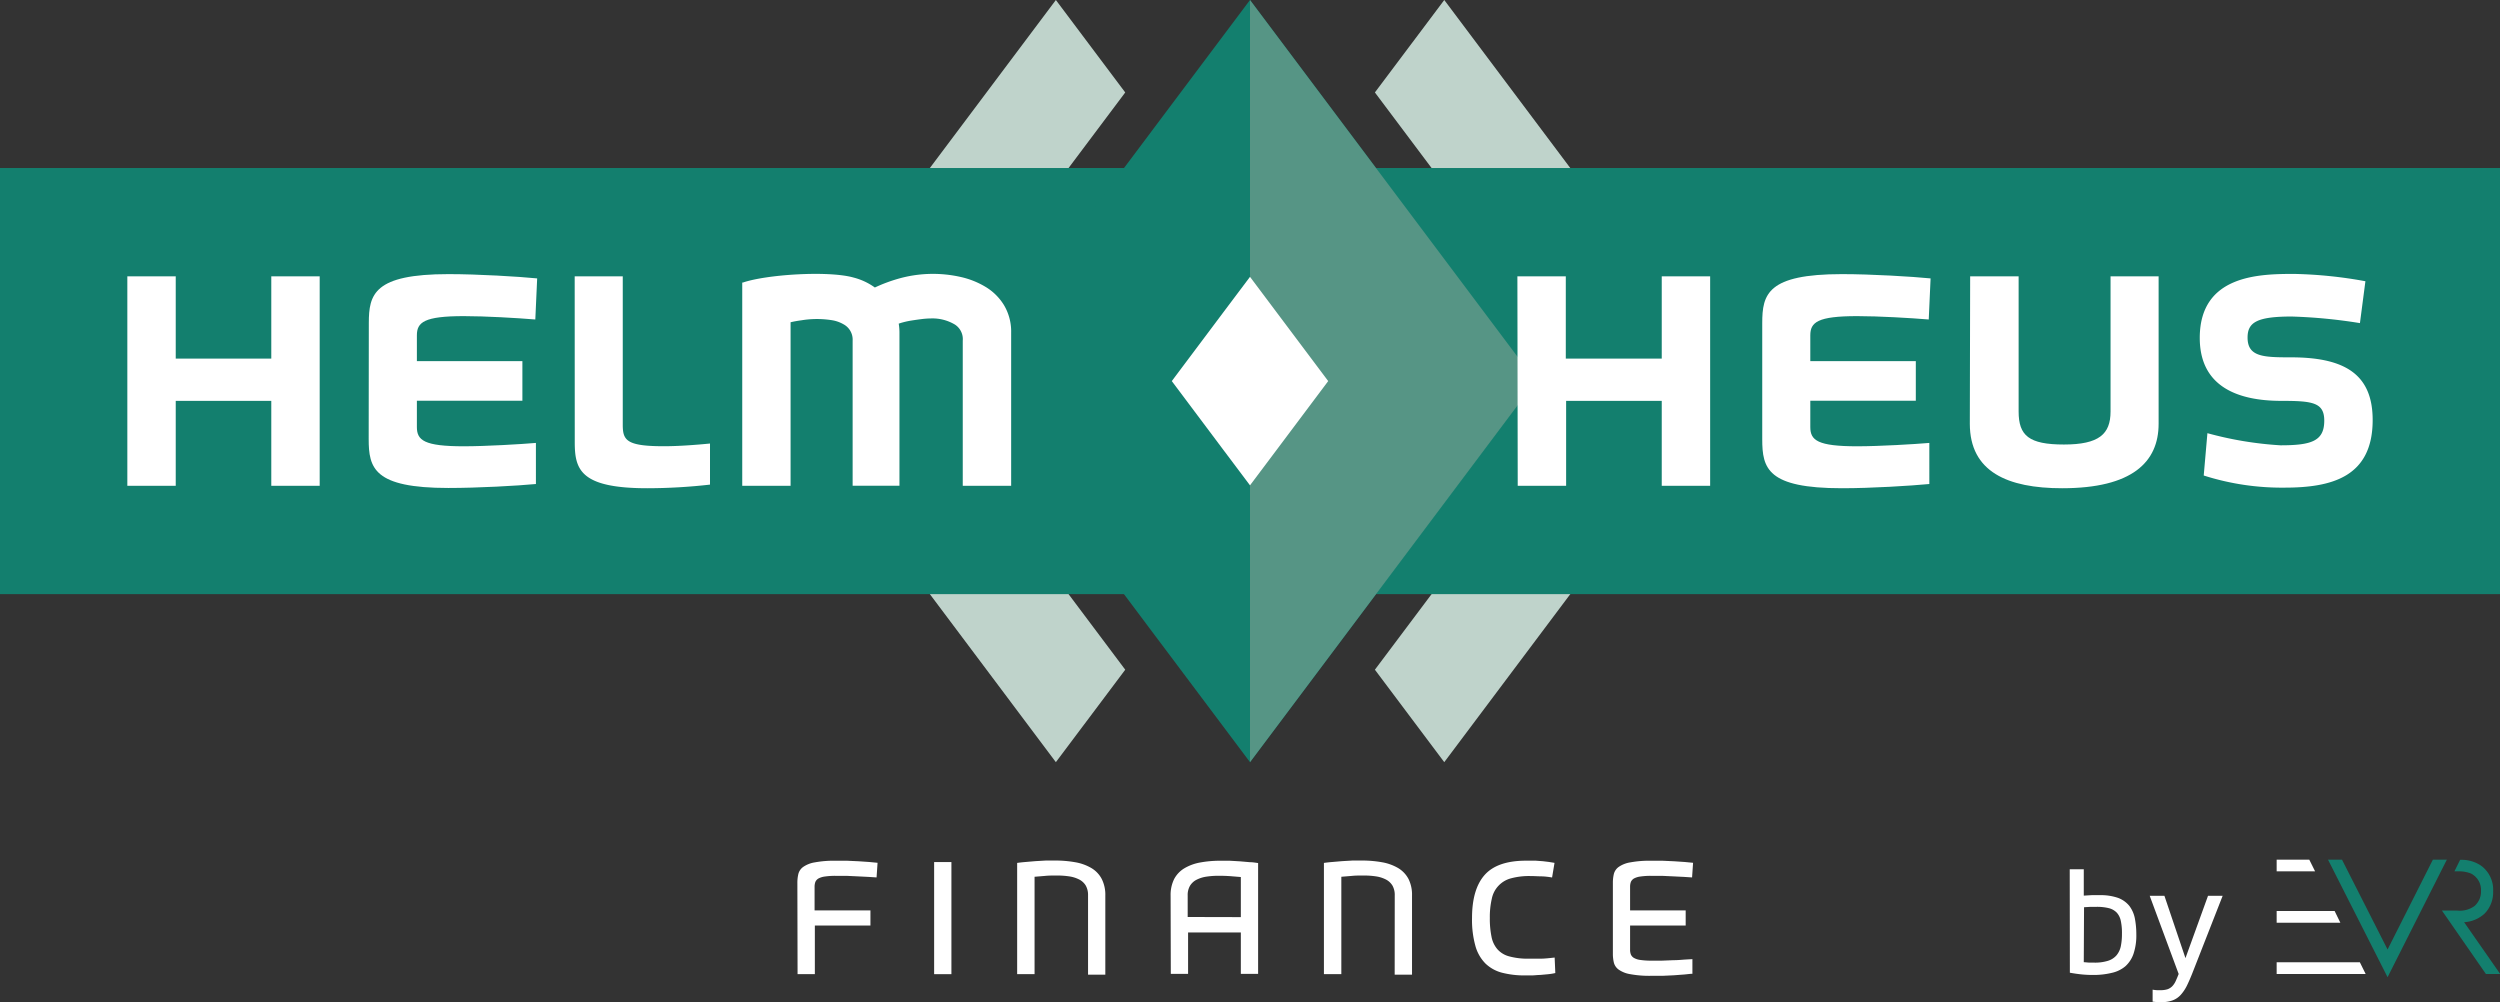
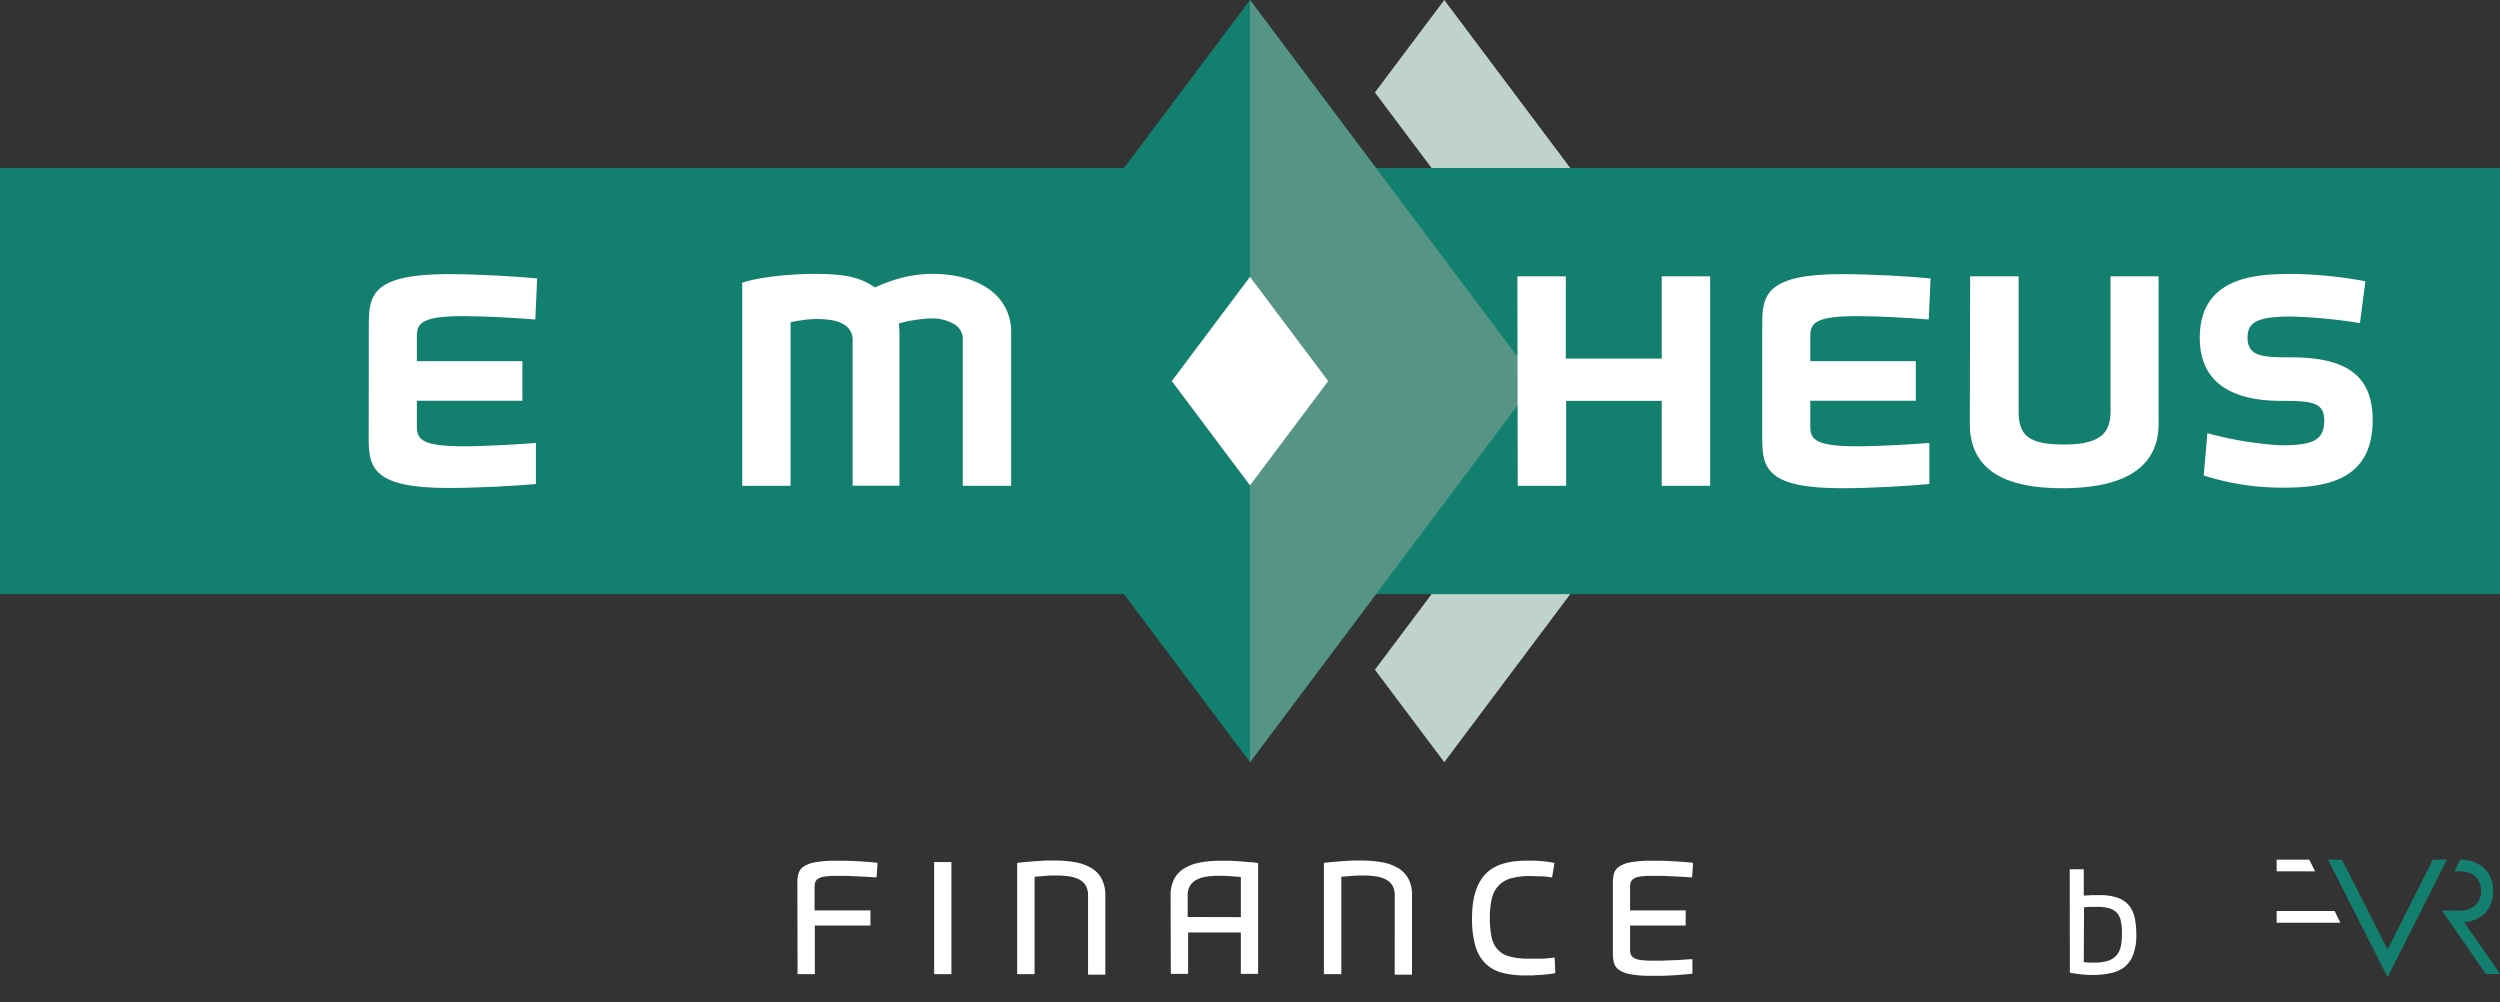
<svg xmlns="http://www.w3.org/2000/svg" viewBox="0 0 379.12 151.97">
  <rect x="0" y="0" width="379.12" height="151.97" fill="#333333" stroke="none" />
  <defs>
    <style>.cls-1{fill:#14495b;}.cls-2{fill:#137f6e;}.cls-3{fill:#bfd3cb;}.cls-4{fill:#569585;}.cls-5{fill:#fff;}</style>
  </defs>
  <g id="Layer_2" data-name="Layer 2">
    <g id="Logo">
-       <polygon class="cls-5" points="357.87 145.93 345.25 145.93 345.25 147.71 358.75 147.71 357.87 145.93" />
      <polygon class="cls-5" points="350.2 130.37 345.25 130.37 345.25 132.14 351.08 132.14 350.2 130.37" />
      <polygon class="cls-5" points="354.04 138.15 345.25 138.15 345.25 139.93 354.91 139.93 354.04 138.15" />
      <path class="cls-2" d="M373.68,139.85a5,5,0,0,0,3.12-1.32,4.62,4.62,0,0,0,1.28-3.38,4.51,4.51,0,0,0-1.83-3.87,5.21,5.21,0,0,0-2.92-.89h-.26l-.86,1.75.62,0a4.74,4.74,0,0,1,1.89.33,2.79,2.79,0,0,1,1.52,2.63,2.91,2.91,0,0,1-1,2.31,3.79,3.79,0,0,1-2.64.67h-2.29l6.61,9.53.06.09h2.17Z" />
      <polygon class="cls-2" points="368.94 130.37 362.07 143.99 355.16 130.37 353.04 130.37 362.07 148.19 370.91 130.66 371.06 130.37 368.94 130.37" />
      <path class="cls-5" d="M313.87,131.82H316v4l1.17-.07,1.23,0a8,8,0,0,1,2.82.42,4,4,0,0,1,1.7,1.22,4.63,4.63,0,0,1,.83,1.9,12.9,12.9,0,0,1,.22,2.43,8.71,8.71,0,0,1-.42,2.9,4.5,4.5,0,0,1-1.24,1.91,4.76,4.76,0,0,1-2.05,1,11.65,11.65,0,0,1-2.87.32,16.55,16.55,0,0,1-1.78-.09c-.55-.06-1.12-.14-1.72-.25ZM316,145.91l.83.07.75,0a6.66,6.66,0,0,0,2.07-.27,2.83,2.83,0,0,0,1.29-.81,3.15,3.15,0,0,0,.67-1.37,9.22,9.22,0,0,0,.18-1.94,8.76,8.76,0,0,0-.17-1.92,2.66,2.66,0,0,0-.6-1.25,2.52,2.52,0,0,0-1.18-.69,7.51,7.51,0,0,0-1.88-.21c-.29,0-.6,0-.92,0l-1,.06Z" />
-       <path class="cls-5" d="M326.44,150.08a5.38,5.38,0,0,0,.66.08c.21,0,.39,0,.54,0a3.46,3.46,0,0,0,1.05-.14,1.91,1.91,0,0,0,.72-.45,2.81,2.81,0,0,0,.52-.77c.14-.31.3-.68.46-1.1L326,135.85h2.23l3.19,9.45,3.42-9.45h2.22l-4.5,11.49c-.31.8-.61,1.49-.89,2.07a6.2,6.2,0,0,1-.95,1.44,3.15,3.15,0,0,1-1.21.84,4.57,4.57,0,0,1-1.71.28,6.73,6.73,0,0,1-.69,0l-.67-.07Z" />
      <path class="cls-5" d="M120.92,133.89a5.78,5.78,0,0,1,.15-1.36,1.89,1.89,0,0,1,.73-1.06,4.24,4.24,0,0,1,1.75-.69,16,16,0,0,1,3.23-.25c.52,0,1.09,0,1.68,0l1.75.08,1.62.11,1.25.12-.15,2.22-1.22-.08-1.61-.08-1.72-.08-1.6,0a10.74,10.74,0,0,0-1.66.1,2.83,2.83,0,0,0-1,.3,1.16,1.16,0,0,0-.47.52,2.13,2.13,0,0,0-.12.76v3.56H132v2.3h-8.43v7.36h-2.62Z" />
      <path class="cls-5" d="M141.66,130.73h2.62v17h-2.62Z" />
      <path class="cls-5" d="M177.52,135.82a5.41,5.41,0,0,1,.53-2.5,4.2,4.2,0,0,1,1.53-1.63,7.18,7.18,0,0,1,2.4-.89,16.66,16.66,0,0,1,3.15-.27c.4,0,.85,0,1.36,0l1.55.09,1.5.13c.49,0,.91.09,1.25.13v16.81h-2.62v-6.28h-8v6.28h-2.62Zm10.65,3.26V133l-1.57-.13q-.85-.06-1.74-.06a12.33,12.33,0,0,0-1.9.13,4.81,4.81,0,0,0-1.5.47,2.46,2.46,0,0,0-1,.92,2.76,2.76,0,0,0-.35,1.47v3.26Z" />
      <path class="cls-5" d="M235.86,147.56a8.59,8.59,0,0,1-1.11.18l-1.2.11c-.4,0-.8.06-1.2.07h-1.08a13.54,13.54,0,0,1-3.49-.41,5.67,5.67,0,0,1-2.52-1.4,6.08,6.08,0,0,1-1.52-2.67,14.69,14.69,0,0,1-.51-4.22q0-4.38,1.92-6.54c1.28-1.44,3.37-2.16,6.29-2.16l1.45,0,1.08.08.91.11.86.14-.37,2.22a11.44,11.44,0,0,0-1.48-.17c-.56,0-1.17-.05-1.83-.05a10.53,10.53,0,0,0-2.93.35,4,4,0,0,0-2.9,3.09,12.16,12.16,0,0,0-.3,2.91,13.57,13.57,0,0,0,.25,2.83,4.09,4.09,0,0,0,.89,1.91,3.61,3.61,0,0,0,1.79,1.09,10.57,10.57,0,0,0,3,.35c.54,0,1.13,0,1.78,0s1.35-.09,2.12-.17Z" />
      <path class="cls-5" d="M244.59,133.89a5.78,5.78,0,0,1,.15-1.36,1.89,1.89,0,0,1,.73-1.06,4.24,4.24,0,0,1,1.75-.69,16,16,0,0,1,3.23-.25c.52,0,1.08,0,1.68,0l1.75.08,1.62.11,1.25.12-.15,2.22-1.22-.08-1.61-.08-1.72-.08-1.6,0a10.74,10.74,0,0,0-1.66.1,2.83,2.83,0,0,0-1,.3,1.16,1.16,0,0,0-.47.52,2.13,2.13,0,0,0-.12.76v3.56h8.43v2.3h-8.43V144a2,2,0,0,0,.12.75,1.11,1.11,0,0,0,.47.52,2.62,2.62,0,0,0,1,.31,10.74,10.74,0,0,0,1.66.1c.48,0,1,0,1.6,0l1.76-.07c.58,0,1.11-.05,1.62-.09l1.22-.07v2.22c-.33,0-.74.07-1.23.11l-1.59.12-1.71.08c-.59,0-1.15,0-1.67,0a16,16,0,0,1-3.23-.25,4.24,4.24,0,0,1-1.75-.69,1.89,1.89,0,0,1-.73-1.06,5.78,5.78,0,0,1-.15-1.36Z" />
      <path class="cls-5" d="M165,135.77a2.87,2.87,0,0,0-.35-1.48,2.49,2.49,0,0,0-1-.92,4.87,4.87,0,0,0-1.51-.47,12.56,12.56,0,0,0-1.91-.13c-.6,0-1.19,0-1.76.06l-1.58.13v14.77h-2.64V130.86c.35-.05.77-.1,1.26-.14l1.52-.13,1.55-.09c.52,0,1,0,1.37,0a17,17,0,0,1,3.18.27,7.23,7.23,0,0,1,2.41.89,4.18,4.18,0,0,1,1.54,1.64,5.32,5.32,0,0,1,.54,2.51v12H165Z" />
      <path class="cls-5" d="M211.51,135.77a2.87,2.87,0,0,0-.35-1.48,2.52,2.52,0,0,0-1-.92,4.81,4.81,0,0,0-1.5-.47,12.6,12.6,0,0,0-1.92-.13c-.6,0-1.18,0-1.75.06l-1.58.13v14.77h-2.64V130.86c.35-.05.76-.1,1.25-.14l1.52-.13,1.56-.09c.51,0,1,0,1.37,0a16.88,16.88,0,0,1,3.17.27,7.29,7.29,0,0,1,2.42.89,4.25,4.25,0,0,1,1.54,1.64,5.32,5.32,0,0,1,.53,2.51v12h-2.63Z" />
      <polygon class="cls-3" points="219.02 0 208.5 14.02 241.33 57.79 208.5 101.56 219.02 115.58 262.36 57.79 219.02 0" />
-       <polygon class="cls-3" points="160.12 0 170.64 14.02 137.81 57.79 170.64 101.56 160.12 115.58 116.78 57.79 160.12 0" />
      <rect class="cls-2" y="25.48" width="379.12" height="64.62" />
      <polygon class="cls-2" points="204.34 19.71 189.56 0 174.68 19.84 146.22 57.79 175.08 96.28 189.56 115.58 204.34 95.87 232.9 57.79 204.34 19.71" />
      <polygon class="cls-4" points="204.34 19.71 189.56 0 189.56 115.58 204.34 95.87 232.9 57.79 204.34 19.71" />
      <polygon class="cls-5" points="185.51 68.21 189.56 73.6 193.63 68.18 201.42 57.79 193.52 47.26 189.56 41.98 185.51 47.37 177.7 57.79 185.51 68.21" />
      <path class="cls-5" d="M230.11,41.91h7.34V54.38H252V41.91h7.34V73.67H252V60.79h-14.5V73.67h-7.34Z" />
      <path class="cls-5" d="M267.24,49c0-4.38.78-7.43,12.09-7.43,4.48,0,10.62.37,13.44.65l-.28,6.23c-2.77-.23-7.57-.51-10.85-.51-6,0-7.11.93-7.11,2.91v3.92h16v6h-16v4c0,2,1.11,2.91,7.11,2.91,3.37,0,8.73-.32,10.94-.51V73.4c-2.86.27-8.77.64-13.25.64-11.31,0-12.09-3-12.09-7.43Z" />
      <path class="cls-5" d="M298.77,41.91h7.35v20.5c0,3.65,1.56,5,6.87,5s7.07-1.57,7.07-5V41.91h7.29V64.26c0,5.81-4,9.78-14.63,9.78-8.27,0-14-2.49-14-9.78Z" />
      <path class="cls-5" d="M334.75,65.69a53.67,53.67,0,0,0,11.08,1.84c4.7,0,6.64-.64,6.64-3.74,0-2.77-1.8-3-6.51-3-6.64,0-12.37-2.17-12.37-9.55,0-9.61,9.14-9.7,14.36-9.7a66.75,66.75,0,0,1,10.76,1.11L357.88,49a78.86,78.86,0,0,0-10.35-1c-5.26,0-6.69.88-6.69,3.19,0,2.95,2.45,3,6.6,3,8.36,0,12.37,2.73,12.37,9.51,0,8.68-6.27,10.25-13.38,10.25a38.94,38.94,0,0,1-12.24-1.84Z" />
-       <path class="cls-5" d="M19.31,41.91h7.34V54.38H41.14V41.91h7.34V73.67H41.14V60.79H26.65V73.67H19.31Z" />
      <path class="cls-5" d="M55.93,49c0-4.38.78-7.43,12.09-7.43,4.48,0,10.62.37,13.44.65l-.28,6.23c-2.77-.23-7.57-.51-10.85-.51-6,0-7.11.93-7.11,2.91v3.92h16v6h-16v4c0,2,1.11,2.91,7.11,2.91,3.37,0,8.73-.32,10.94-.51V73.4C78.41,73.67,72.5,74,68,74c-11.31,0-12.09-3-12.09-7.43Z" />
-       <path class="cls-5" d="M87.15,41.91h7.29V64.39c0,2.36.51,3.28,6.23,3.28,2.08,0,4.67-.18,7-.41v6.23a85.16,85.16,0,0,1-9.51.55c-10.2,0-11-2.86-11-7Z" />
      <path class="cls-5" d="M152.25,46.27a8.25,8.25,0,0,0-2.8-2.77A12.64,12.64,0,0,0,145.68,42a19.09,19.09,0,0,0-9.53.29,23.47,23.47,0,0,0-3.48,1.31,9.59,9.59,0,0,0-3.23-1.51c-3.82-1.08-13.25-.46-16.78.76l-.1,0V73.67h7.33V48.87c.51-.12,1-.21,1.6-.29a14.49,14.49,0,0,1,4.8,0,5.14,5.14,0,0,1,1.65.61,2.64,2.64,0,0,1,1.36,2.47v22h7.1V50.44a8.23,8.23,0,0,0-.11-1.36l.3-.1a12.68,12.68,0,0,1,1.56-.36c.56-.09,1.13-.17,1.69-.24a12.47,12.47,0,0,1,1.36-.09,6.63,6.63,0,0,1,3.61.93A2.63,2.63,0,0,1,146,51.67v22h7.34V50.44A7.83,7.83,0,0,0,152.25,46.27Z" />
    </g>
  </g>
</svg>